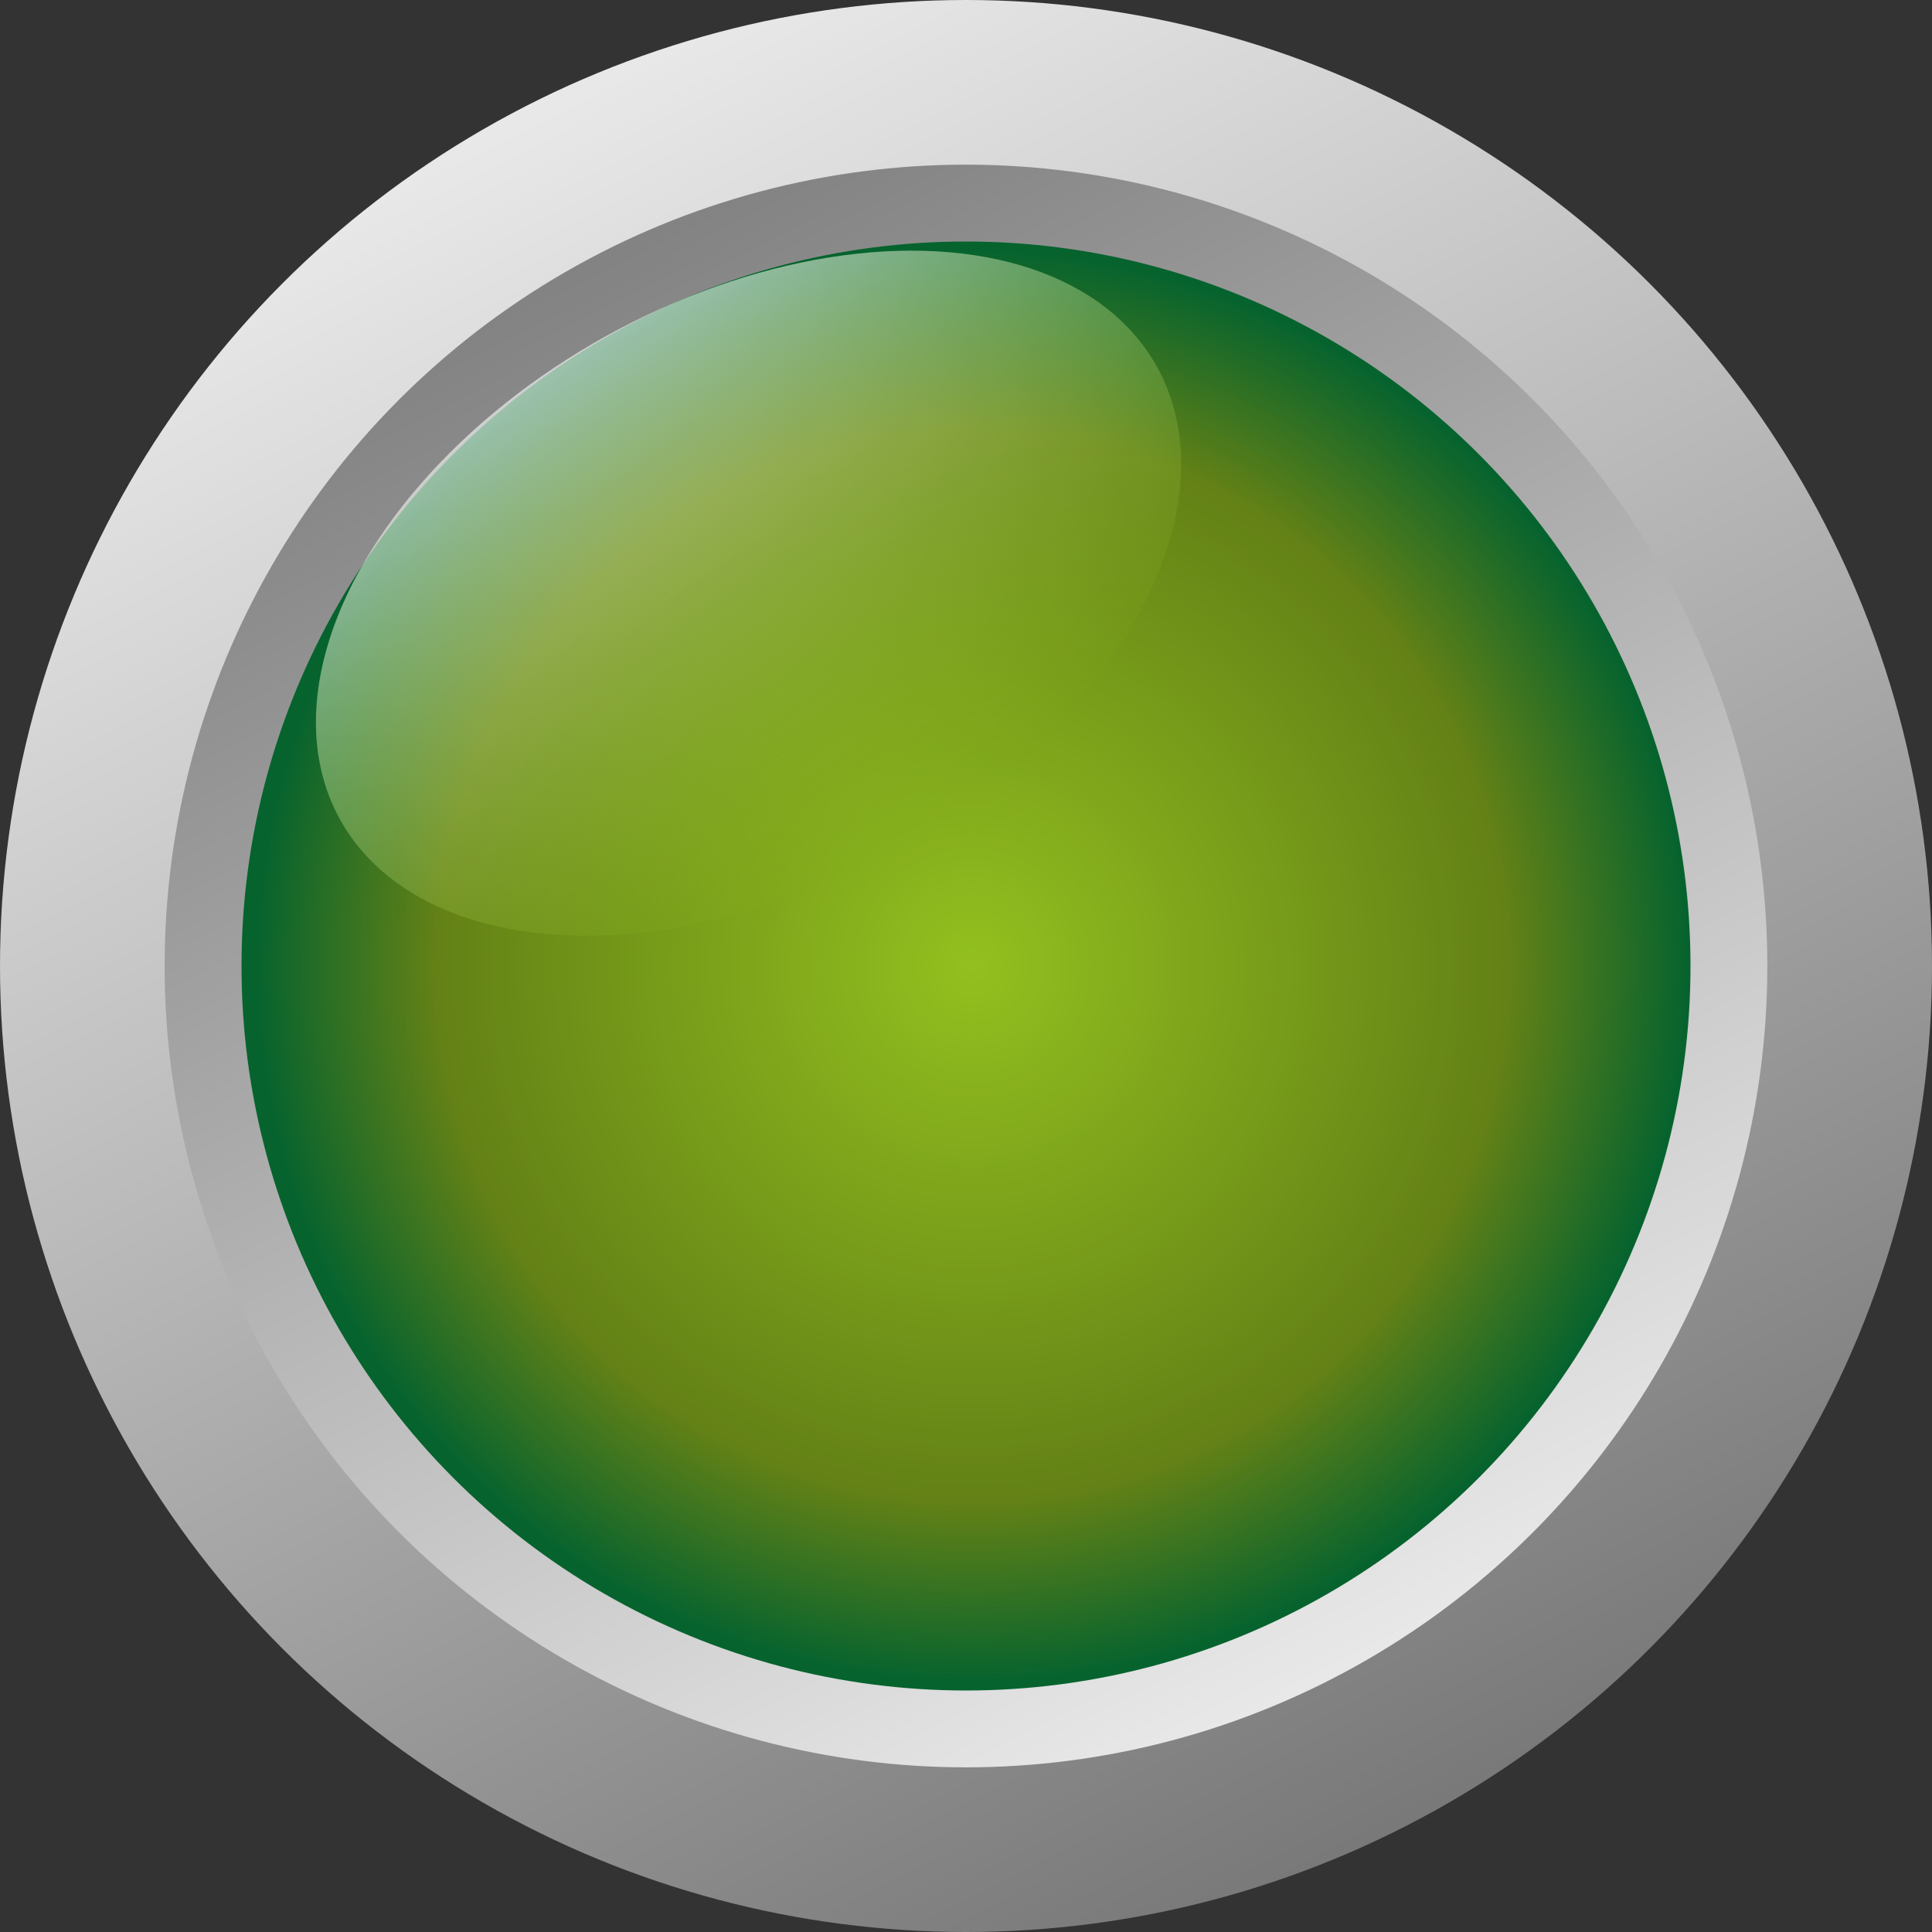
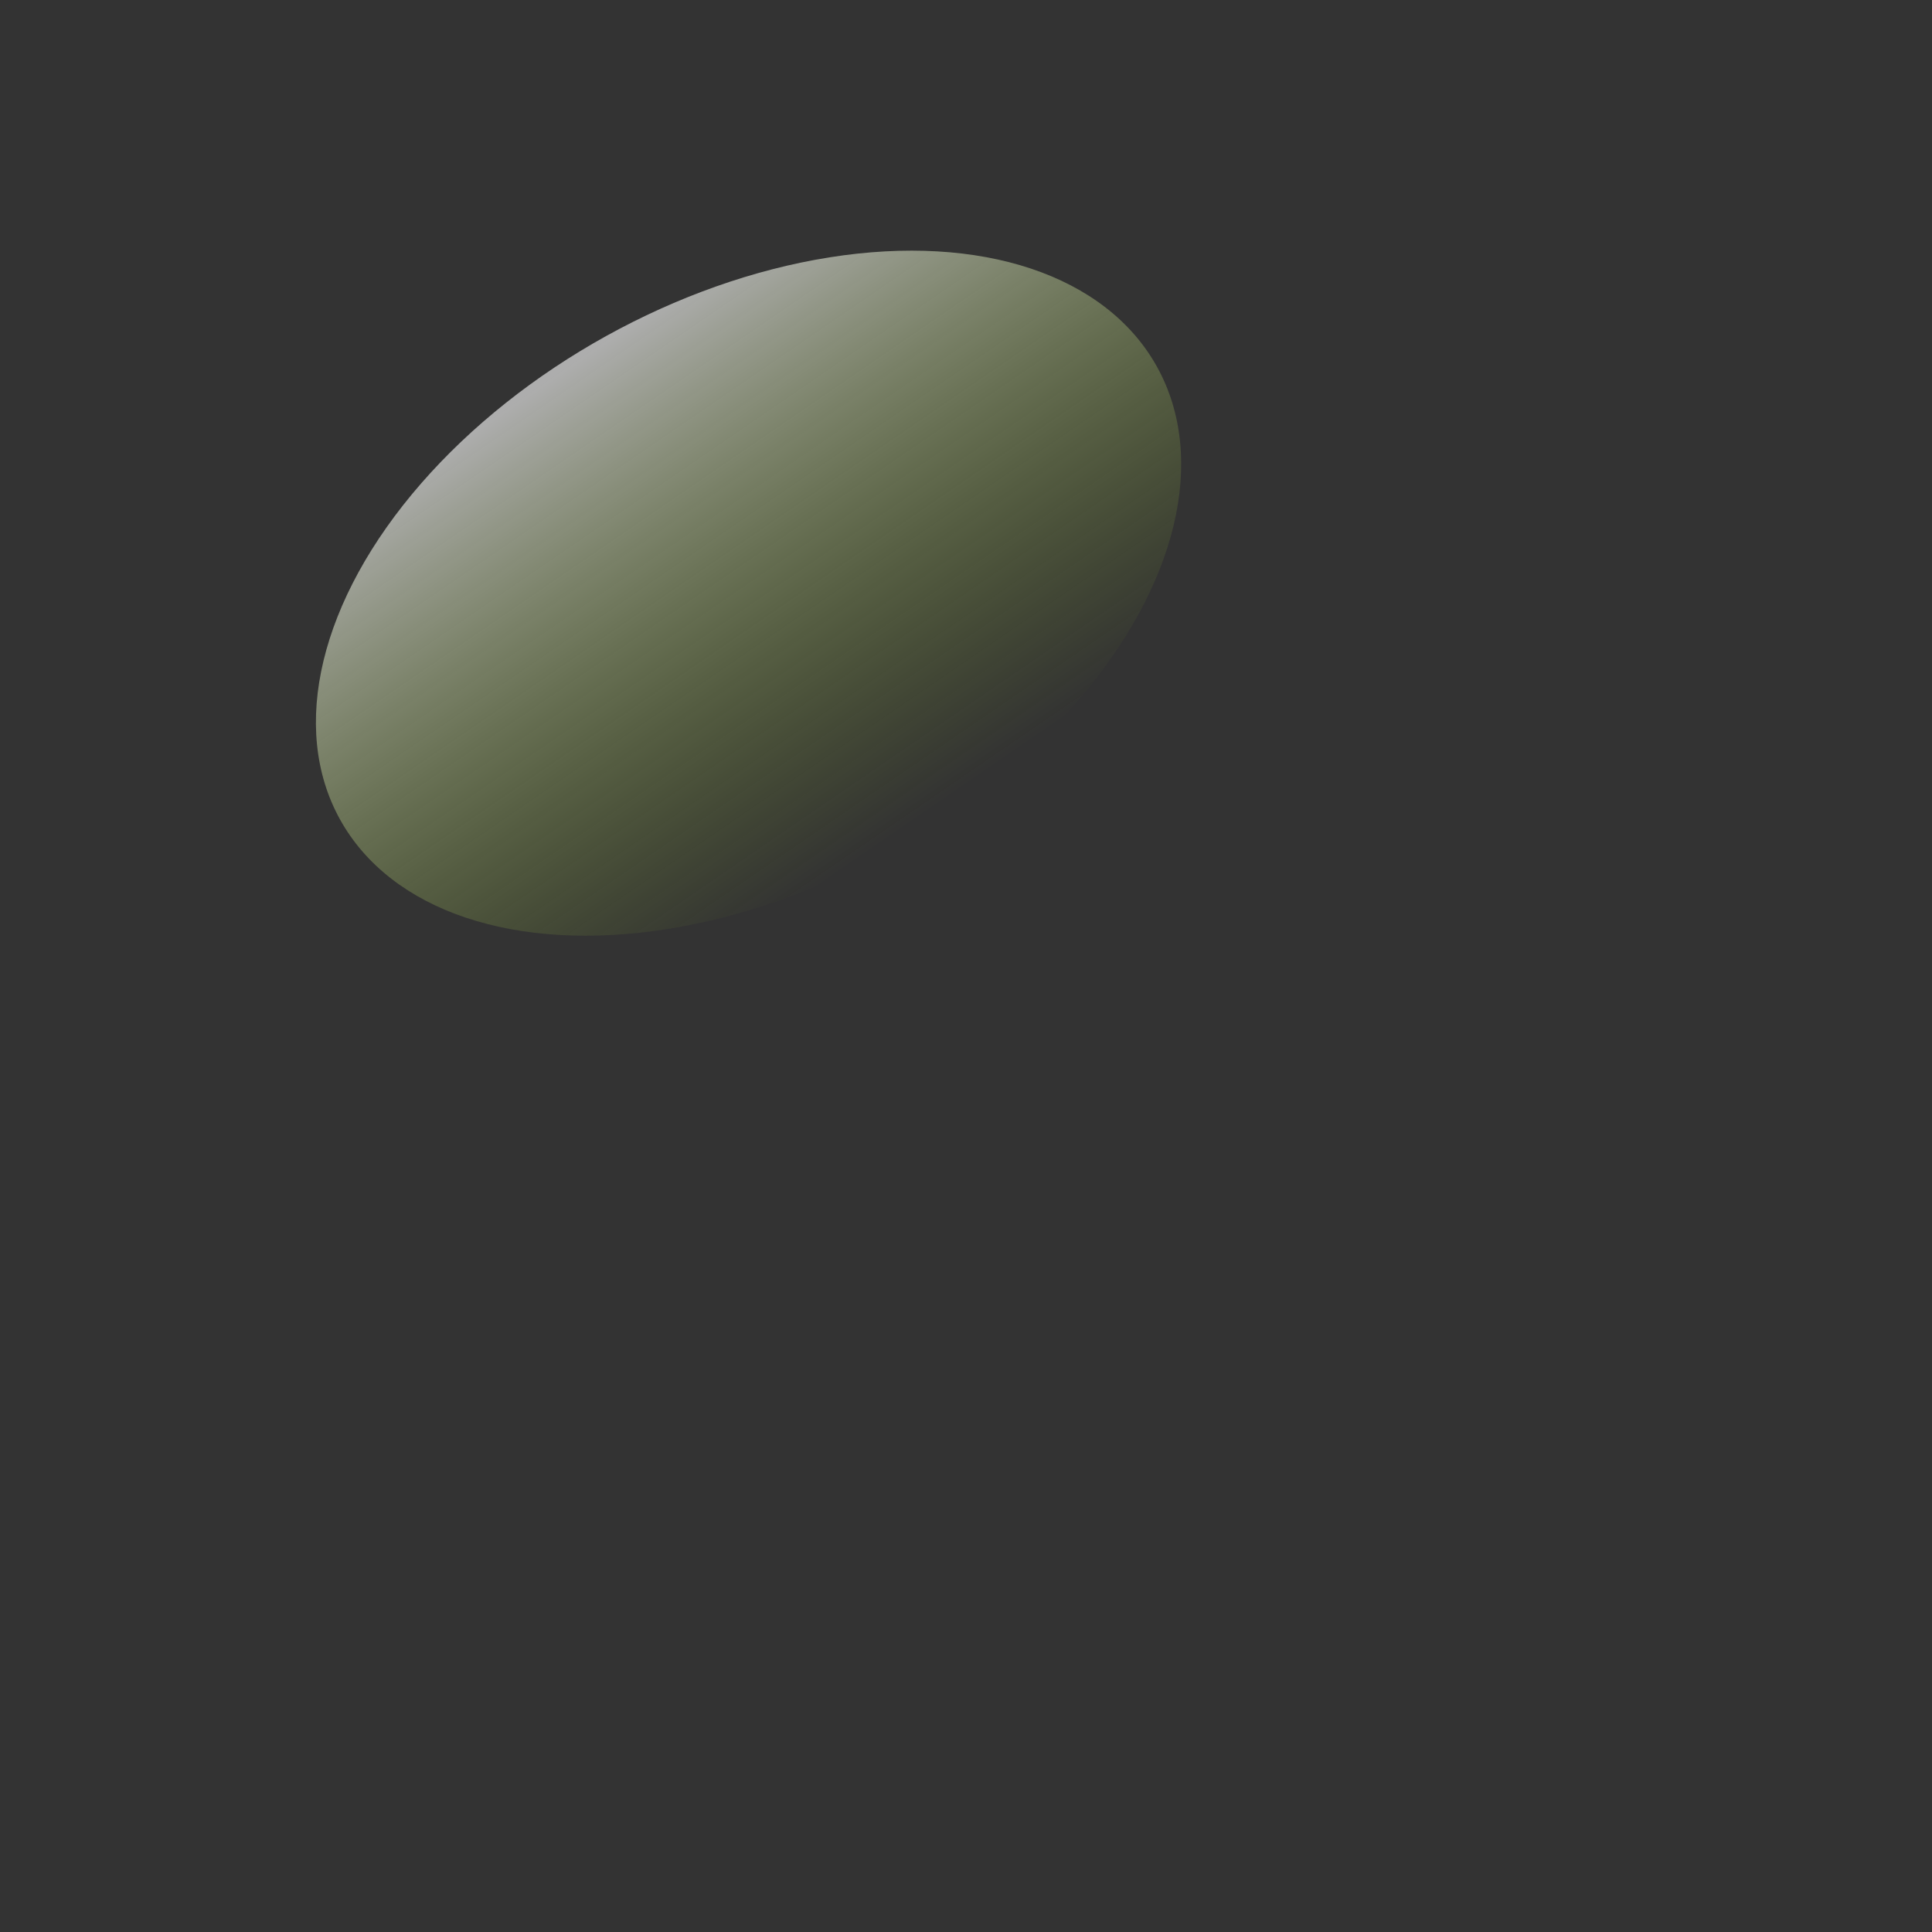
<svg xmlns="http://www.w3.org/2000/svg" width="256" height="256" viewBox="0 0 256 256" fill="none">
  <rect x="0" y="0" width="256" height="256" fill="#333333" stroke="none" />
-   <circle cx="128" cy="128" r="128" fill="url(#paint0_linear)" />
-   <circle cx="127.998" cy="128" r="106.182" fill="url(#paint1_linear)" />
-   <circle cx="128" cy="128" r="96" fill="url(#paint2_radial)" />
  <ellipse cx="99.186" cy="78.6" rx="61.88" ry="38.948" transform="rotate(-28.985 99.186 78.6)" fill="url(#paint3_linear)" />
  <defs>
    <linearGradient id="paint0_linear" x1="186.909" y1="240.727" x2="71.273" y2="15.273" gradientUnits="userSpaceOnUse">
      <stop stop-color="#7A7979" />
      <stop offset="1" stop-color="#E8E8E8" />
    </linearGradient>
    <linearGradient id="paint1_linear" x1="176.866" y1="221.513" x2="80.94" y2="34.488" gradientUnits="userSpaceOnUse">
      <stop stop-color="#E8E8E8" />
      <stop offset="1" stop-color="#848383" />
    </linearGradient>
    <radialGradient id="paint2_radial" cx="0" cy="0" r="1" gradientUnits="userSpaceOnUse" gradientTransform="translate(128.818 128) rotate(-117.153) scale(95.018)">
      <stop stop-color="#93C01F" />
      <stop offset="0.748" stop-color="#638116" />
      <stop offset="1" stop-color="#06632E" />
    </radialGradient>
    <linearGradient id="paint3_linear" x1="105.869" y1="115.496" x2="98.642" y2="39.991" gradientUnits="userSpaceOnUse">
      <stop stop-color="#A3DA1C" stop-opacity="0" />
      <stop offset="1" stop-color="white" stop-opacity="0.6" />
    </linearGradient>
  </defs>
</svg>